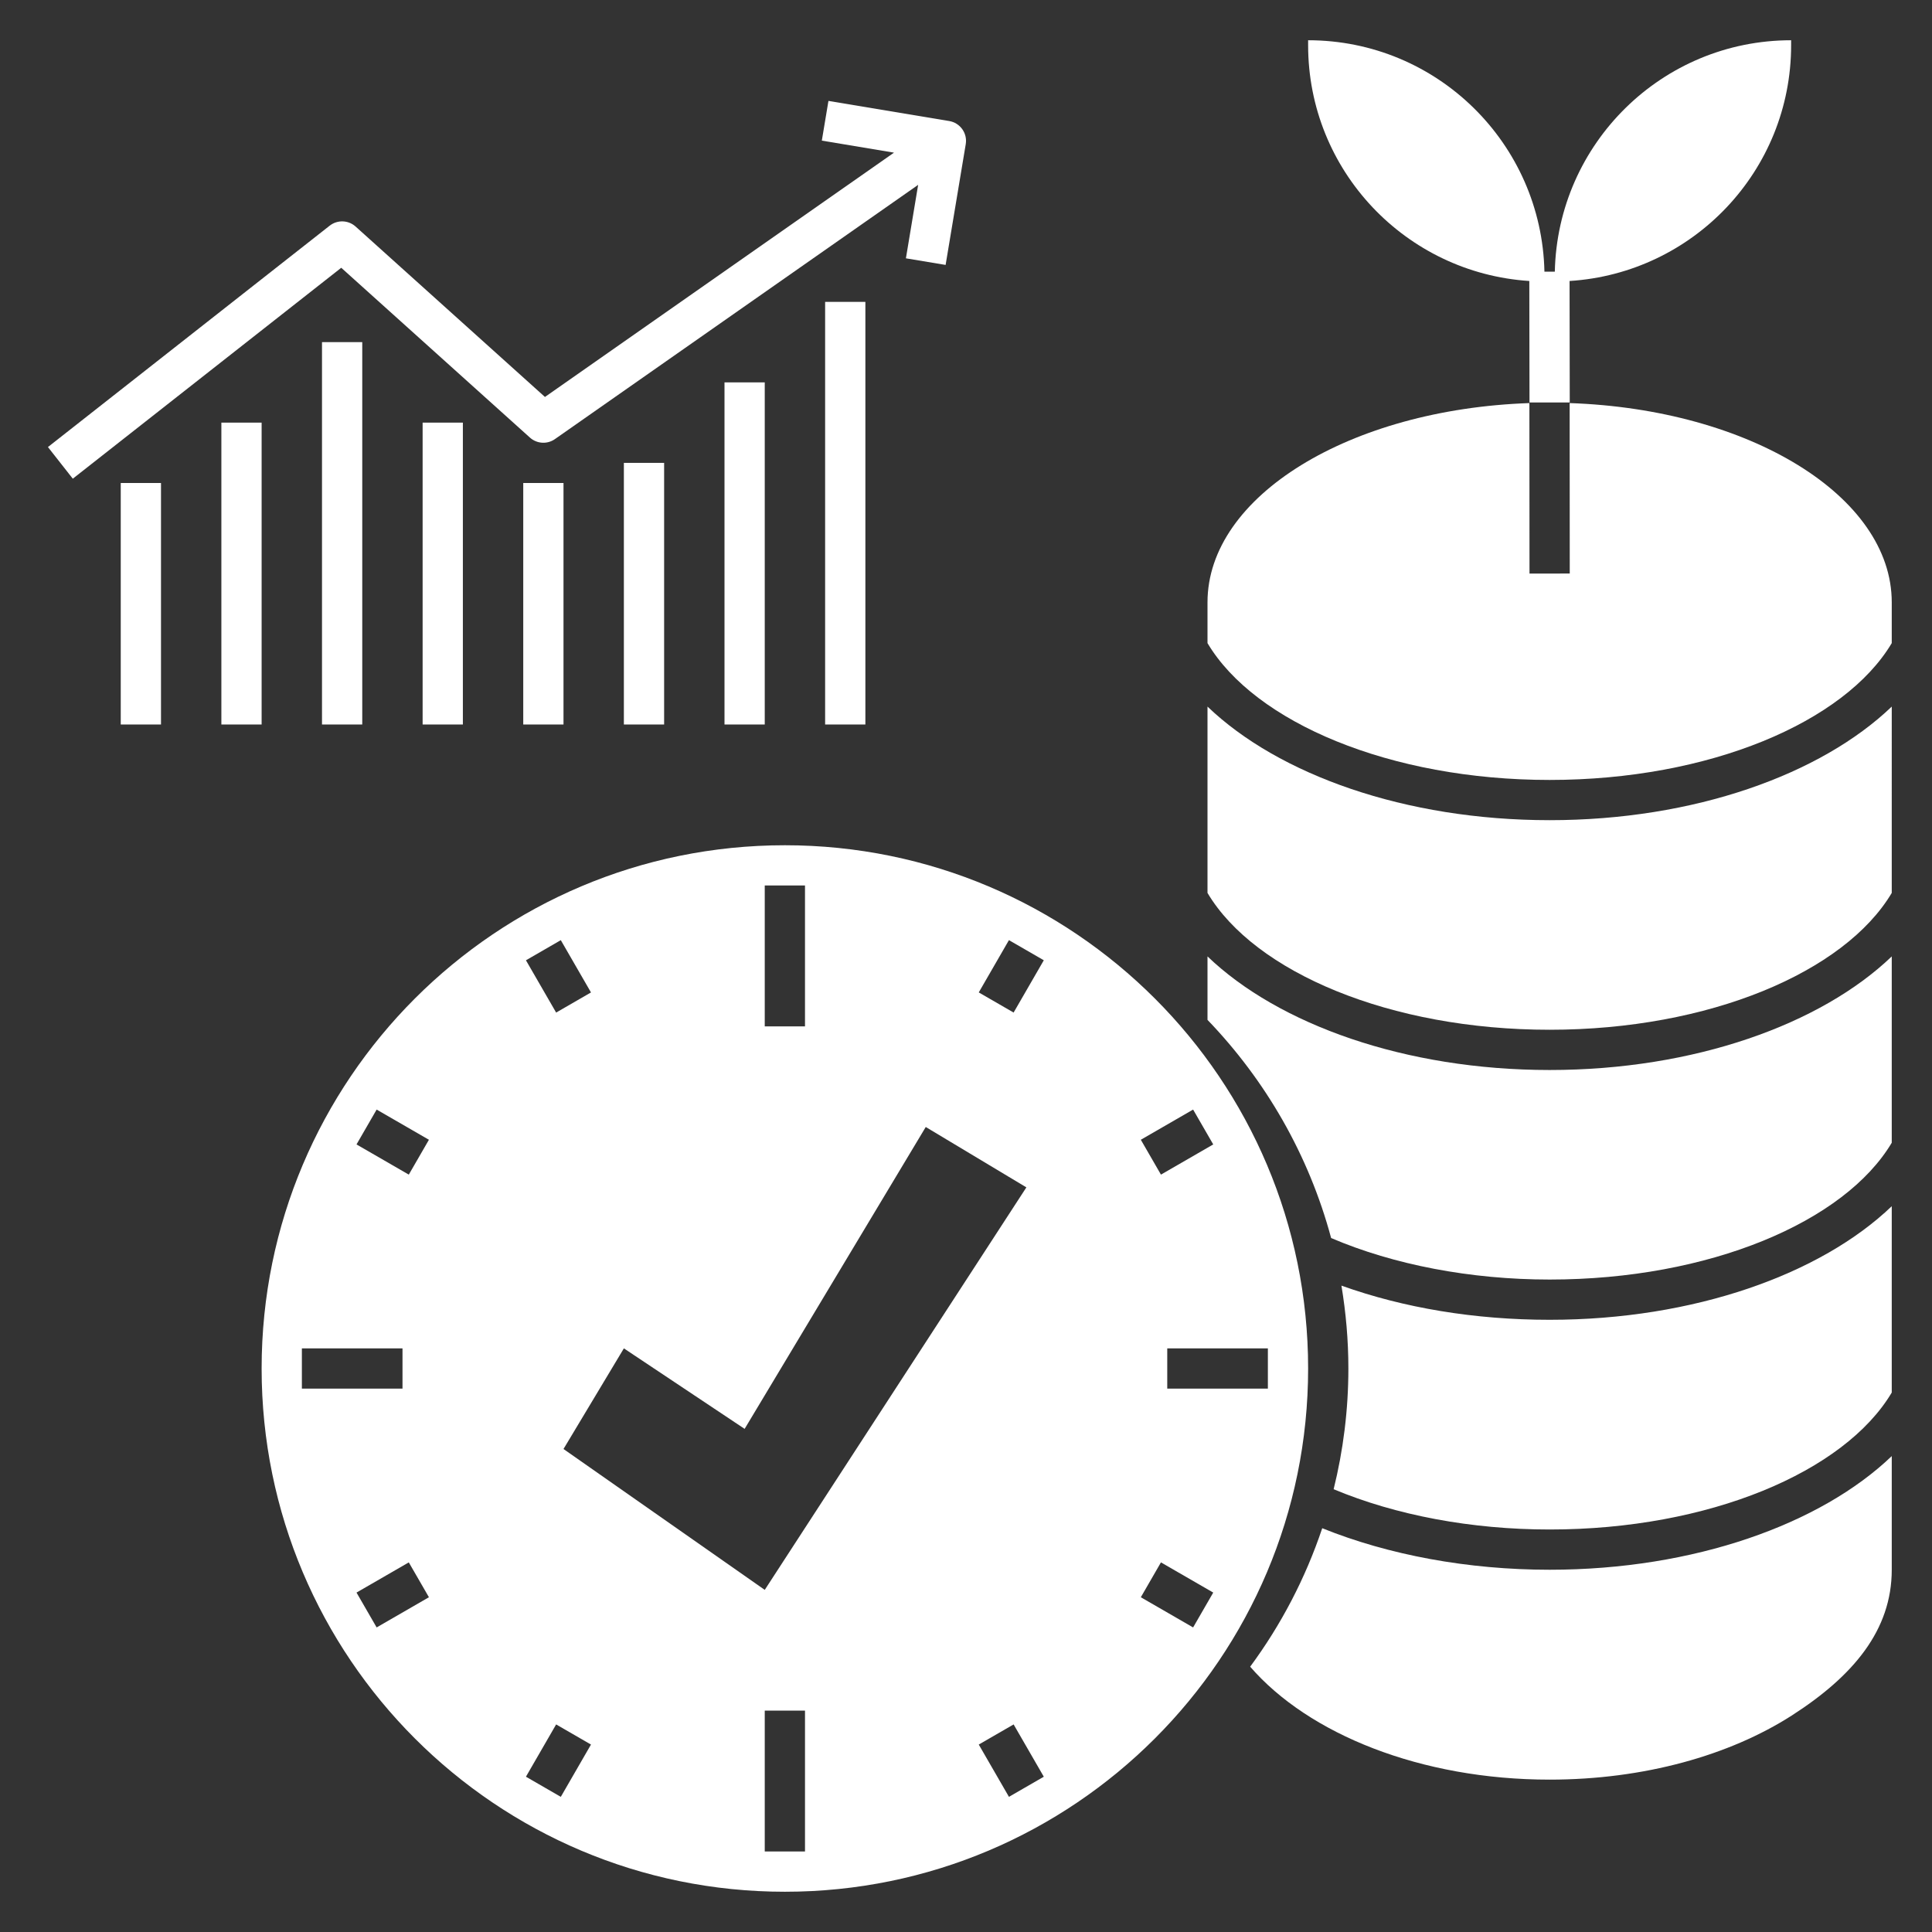
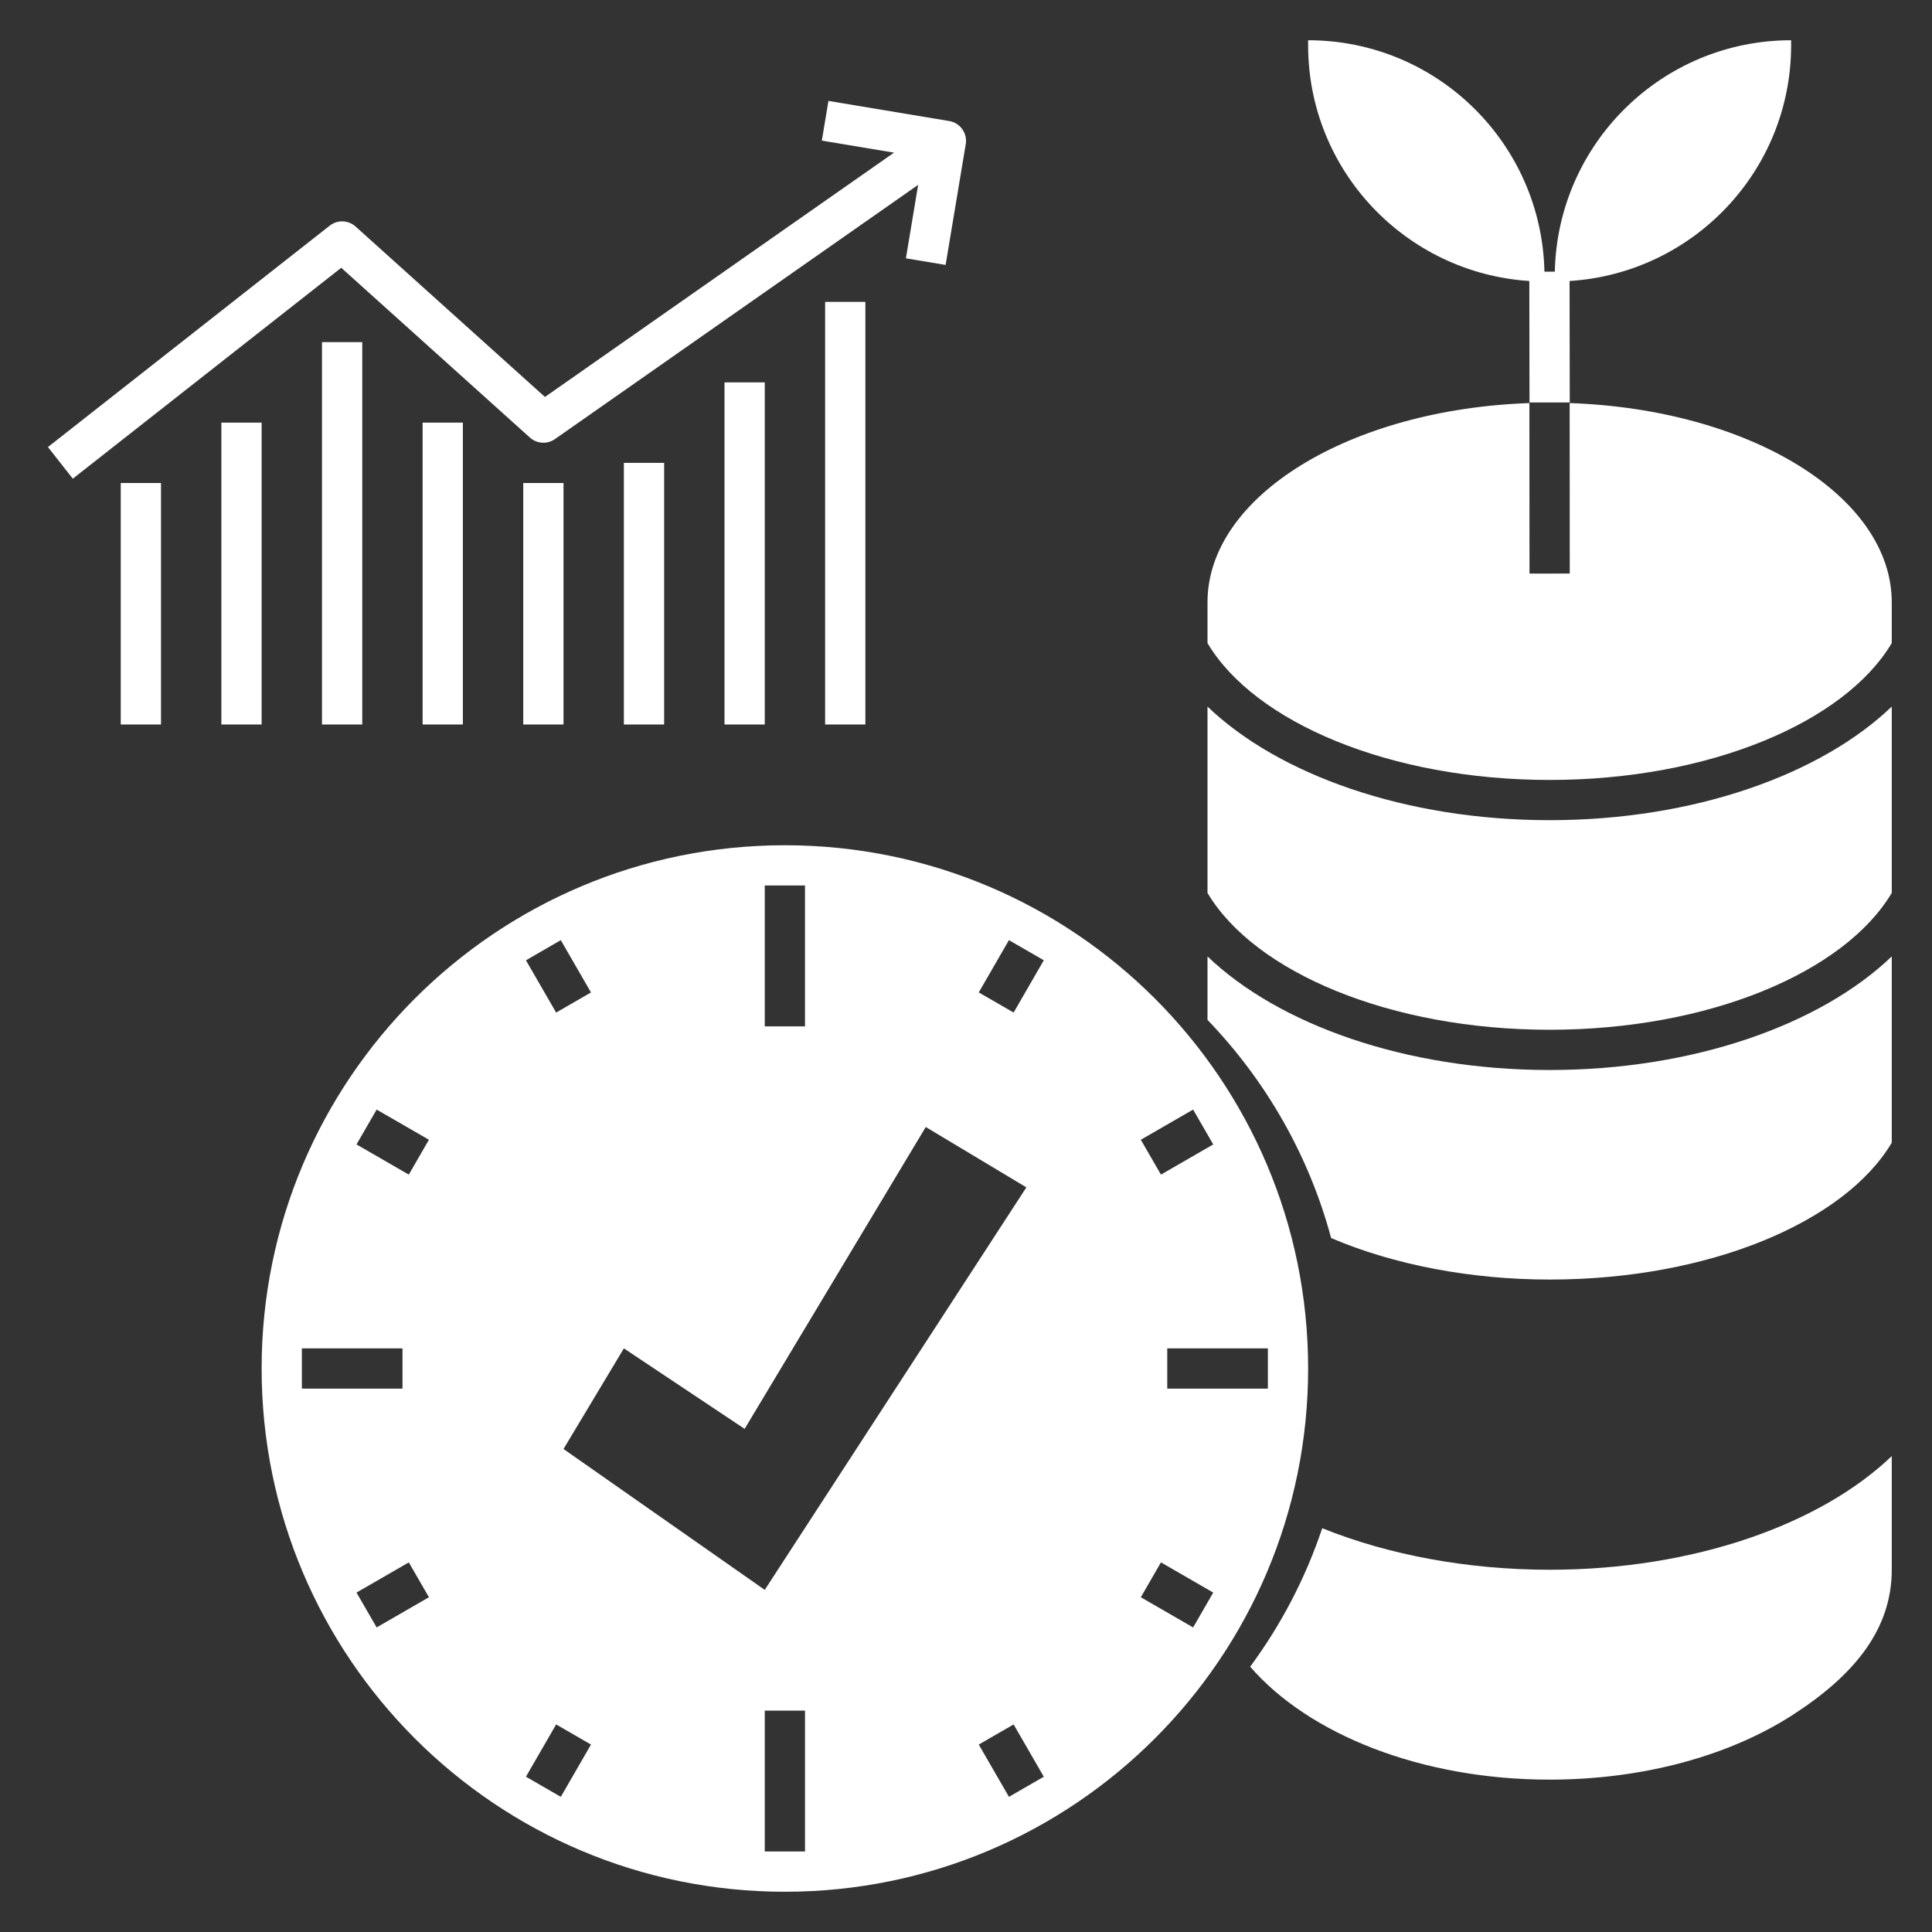
<svg xmlns="http://www.w3.org/2000/svg" fill="#ffffff" width="800px" height="800px" viewBox="0 0 96 96" id="Layer_1_1_" version="1.1" xml:space="preserve">
  <rect x="0" y="0" width="96" height="96" fill="#333333" stroke="none" />
  <path d="M60,35.11v9.259c2.345,3.942,9.074,6.799,17,6.799s14.655-2.857,17-6.799V35.11c-3.528,3.38-9.819,5.644-17,5.644  S63.528,38.491,60,35.11z" />
  <path d="M65.701,75.936c-0.836,2.491-2.05,4.809-3.581,6.881c2.9,3.349,8.475,5.612,14.88,5.612c4.694,0,8.944-1.21,12.023-3.18  C92.092,83.28,94,81,94,78v-5.648C90.472,75.734,84.181,78,77,78C72.945,78,69.008,77.27,65.701,75.936z" />
  <path d="M60,47.524v3.153c2.885,2.997,5.032,6.707,6.143,10.84C69.247,62.845,73.072,63.58,77,63.58c7.926,0,14.655-2.856,17-6.798  v-9.258c-3.528,3.38-9.819,5.644-17,5.644S63.528,50.905,60,47.524z" />
-   <path d="M66.655,63.882C66.878,65.222,67,66.597,67,68c0,2.067-0.257,4.075-0.732,5.998C69.363,75.294,73.117,76,77,76  c7.926,0,14.655-2.86,17-6.805v-9.259c-3.528,3.38-9.819,5.644-17,5.644C73.281,65.58,69.752,64.991,66.655,63.882z" />
  <path d="M89,2.245V2c-6.406,0-11.605,5.126-11.742,11.499l-0.516,0C76.605,7.127,71.406,2,65,2v0.245  c0,6.234,4.857,11.321,10.991,11.717L76,20h2l-0.009-6.038C84.134,13.576,89,8.485,89,2.245z" />
  <path d="M77.995,20.029L78,28.499L76,28.5l-0.005-8.471C67.078,20.335,60,24.648,60,29.93v2.026c2.345,3.942,9.074,6.799,17,6.799  s14.655-2.857,17-6.799V29.93C94,24.646,86.917,20.332,77.995,20.029z" />
  <path d="M26.331,21.743c0.347,0.312,0.862,0.343,1.242,0.076L45.622,9.185l-0.608,3.651l1.973,0.328l1-6  c0.091-0.544-0.277-1.06-0.822-1.15l-6-1l-0.329,1.973l3.586,0.598l-17.344,12.14l-9.409-8.468  c-0.362-0.326-0.904-0.343-1.287-0.043l-14,11l1.235,1.572l13.339-10.48L26.331,21.743z" />
  <rect height="12" width="2" x="6" y="24" />
  <rect height="15" width="2" x="11" y="21" />
  <rect height="19" width="2" x="16" y="17" />
  <rect height="15" width="2" x="21" y="21" />
  <rect height="12" width="2" x="26" y="24" />
  <rect height="13" width="2" x="31" y="23" />
  <rect height="17" width="2" x="36" y="19" />
  <rect height="21" width="2" x="41" y="15" />
  <path d="M39,42c-14.359,0-26,11.641-26,26c0,14.359,11.641,26,26,26s26-11.641,26-26C65,53.641,53.359,42,39,42z M59.285,55.134  l1,1.732l-2.598,1.5l-1-1.732L59.285,55.134z M38,44h2v7h-2V44z M37,71l9-15l5,3L38,79l-10-7l3-5L37,71z M27.866,46.716l1.5,2.598  l-1.732,1l-1.5-2.598L27.866,46.716z M15,67h5v2h-5V67z M18.715,80.866l-1-1.732l2.598-1.5l1,1.732L18.715,80.866z M20.313,58.366  l-2.598-1.5l1-1.732l2.598,1.5L20.313,58.366z M27.866,89.284l-1.732-1l1.5-2.598l1.732,1L27.866,89.284z M40,92h-2v-7h2V92z   M50.134,89.284l-1.5-2.598l1.732-1l1.5,2.598L50.134,89.284z M50.366,50.313l-1.732-1l1.5-2.598l1.732,1L50.366,50.313z   M59.285,80.866l-2.598-1.5l1-1.732l2.598,1.5L59.285,80.866z M58,69v-2h5v2H58z" />
</svg>